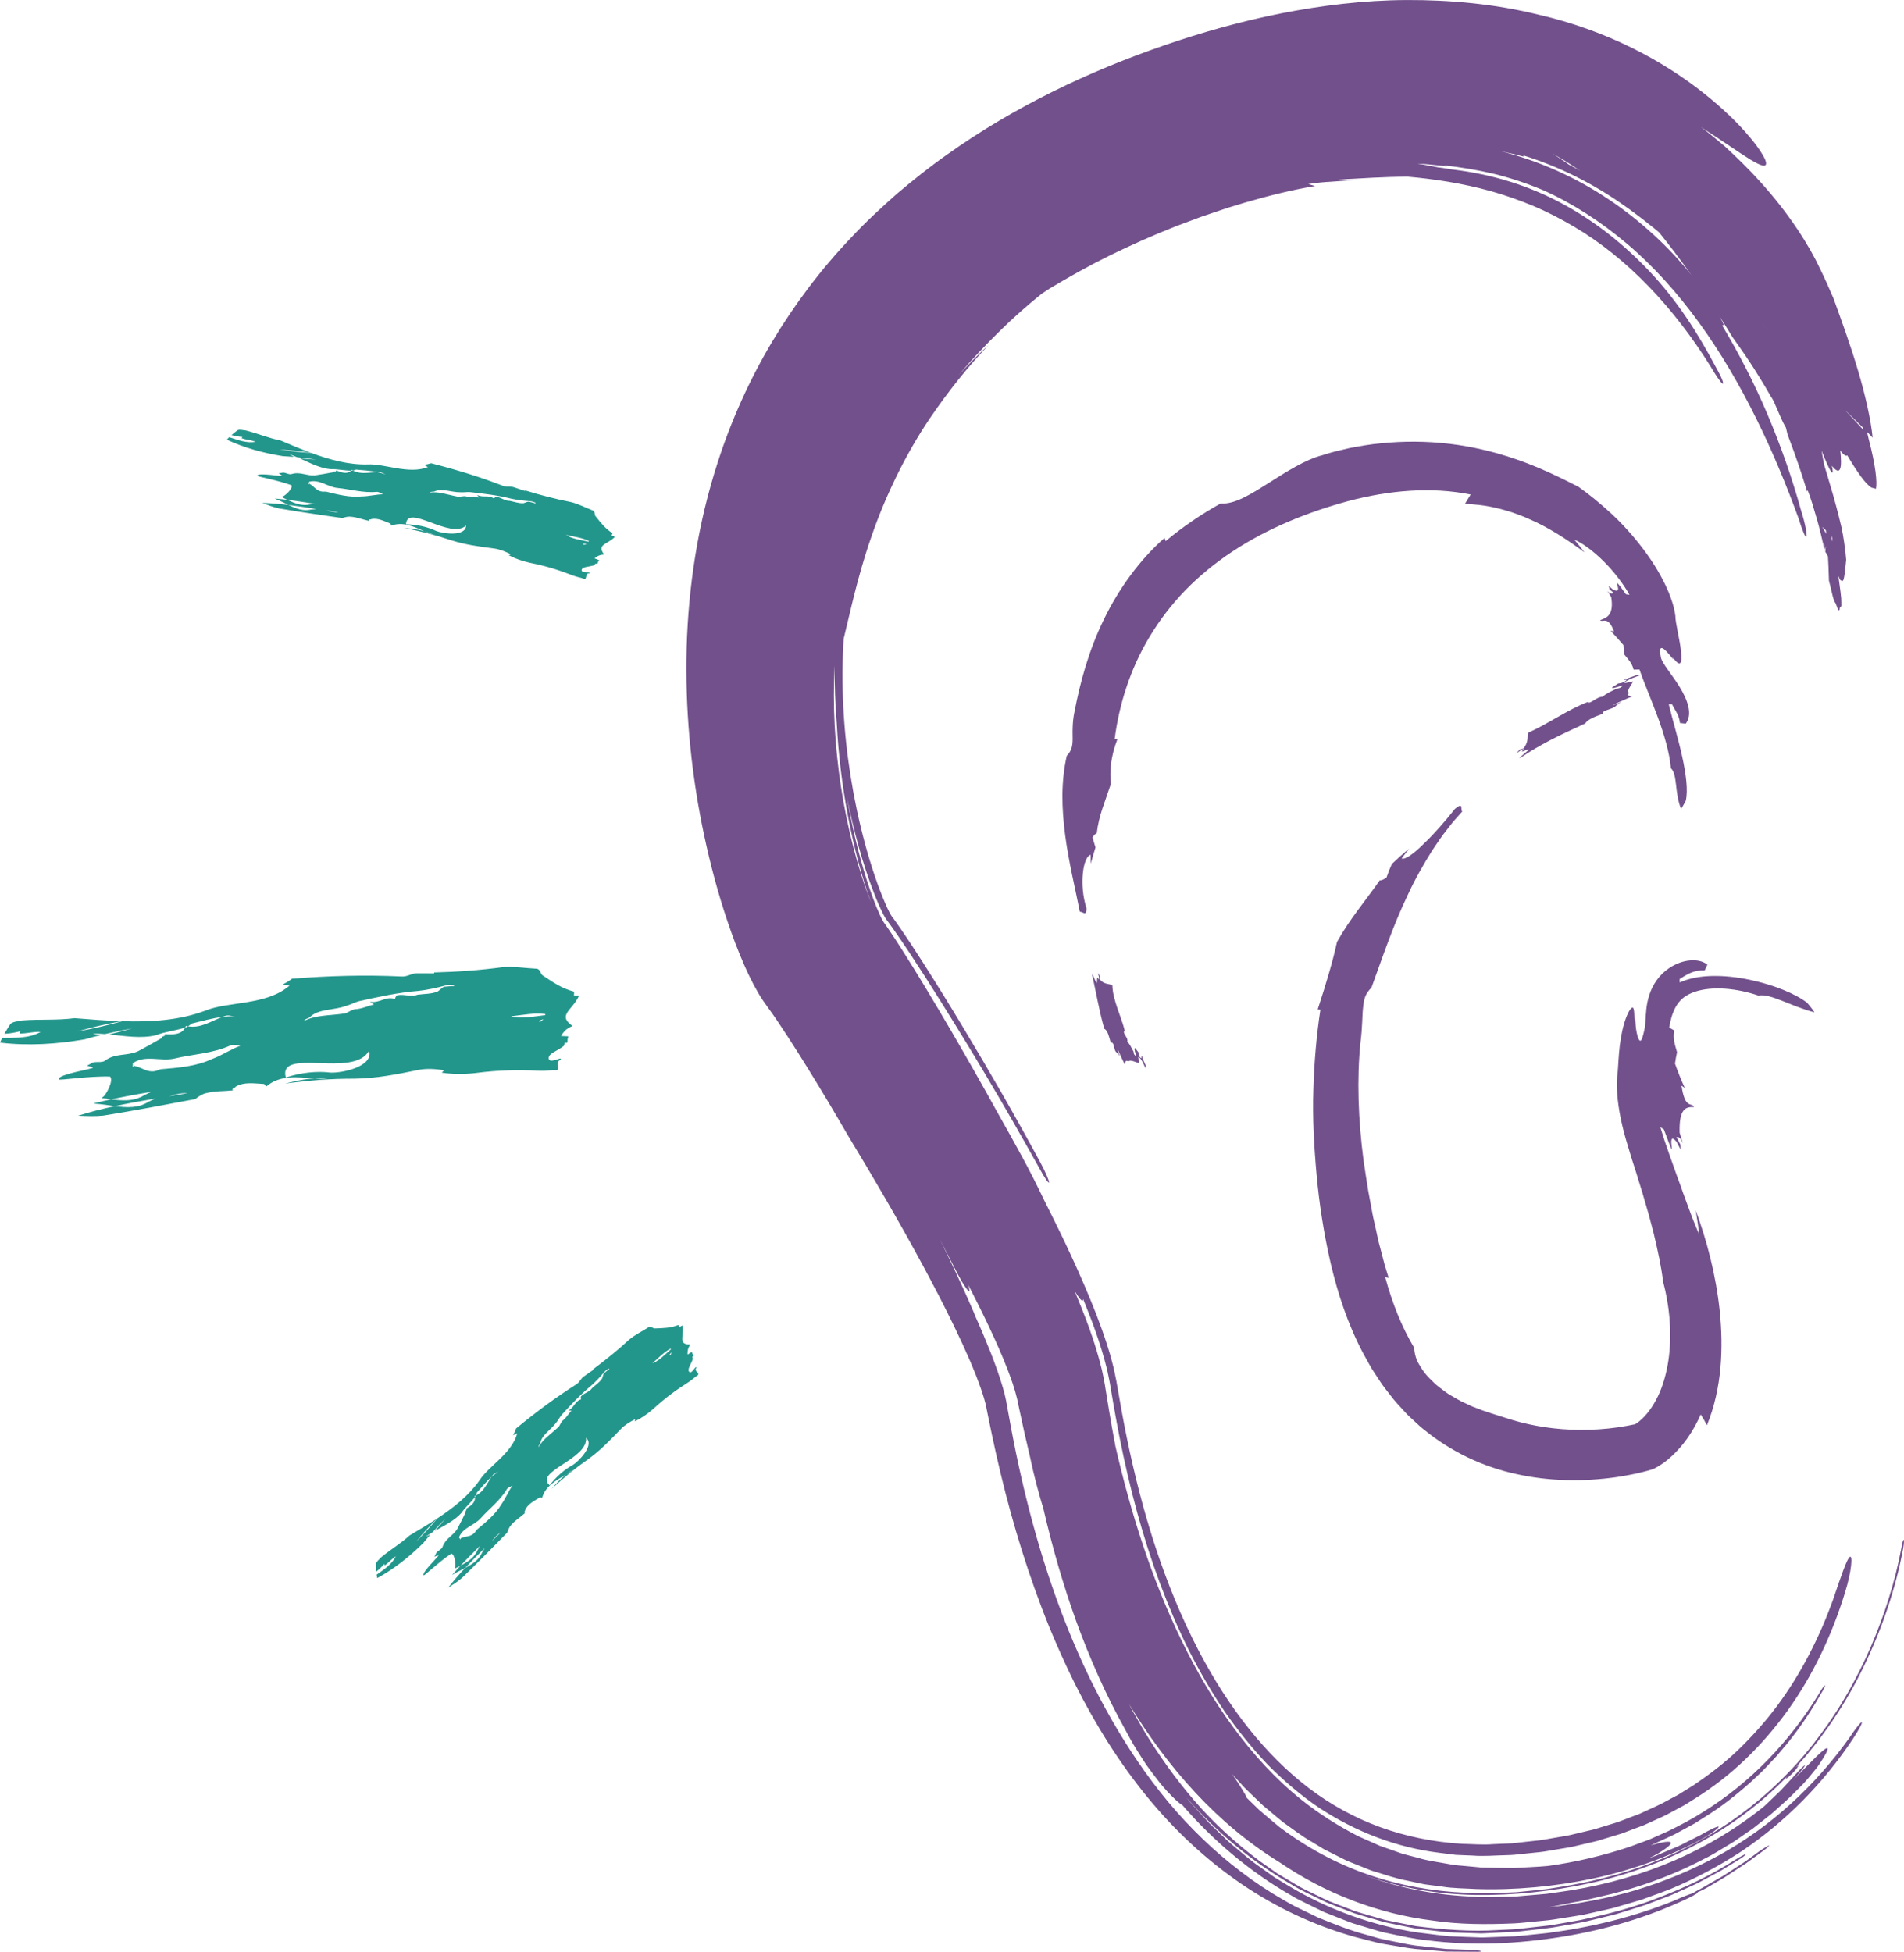
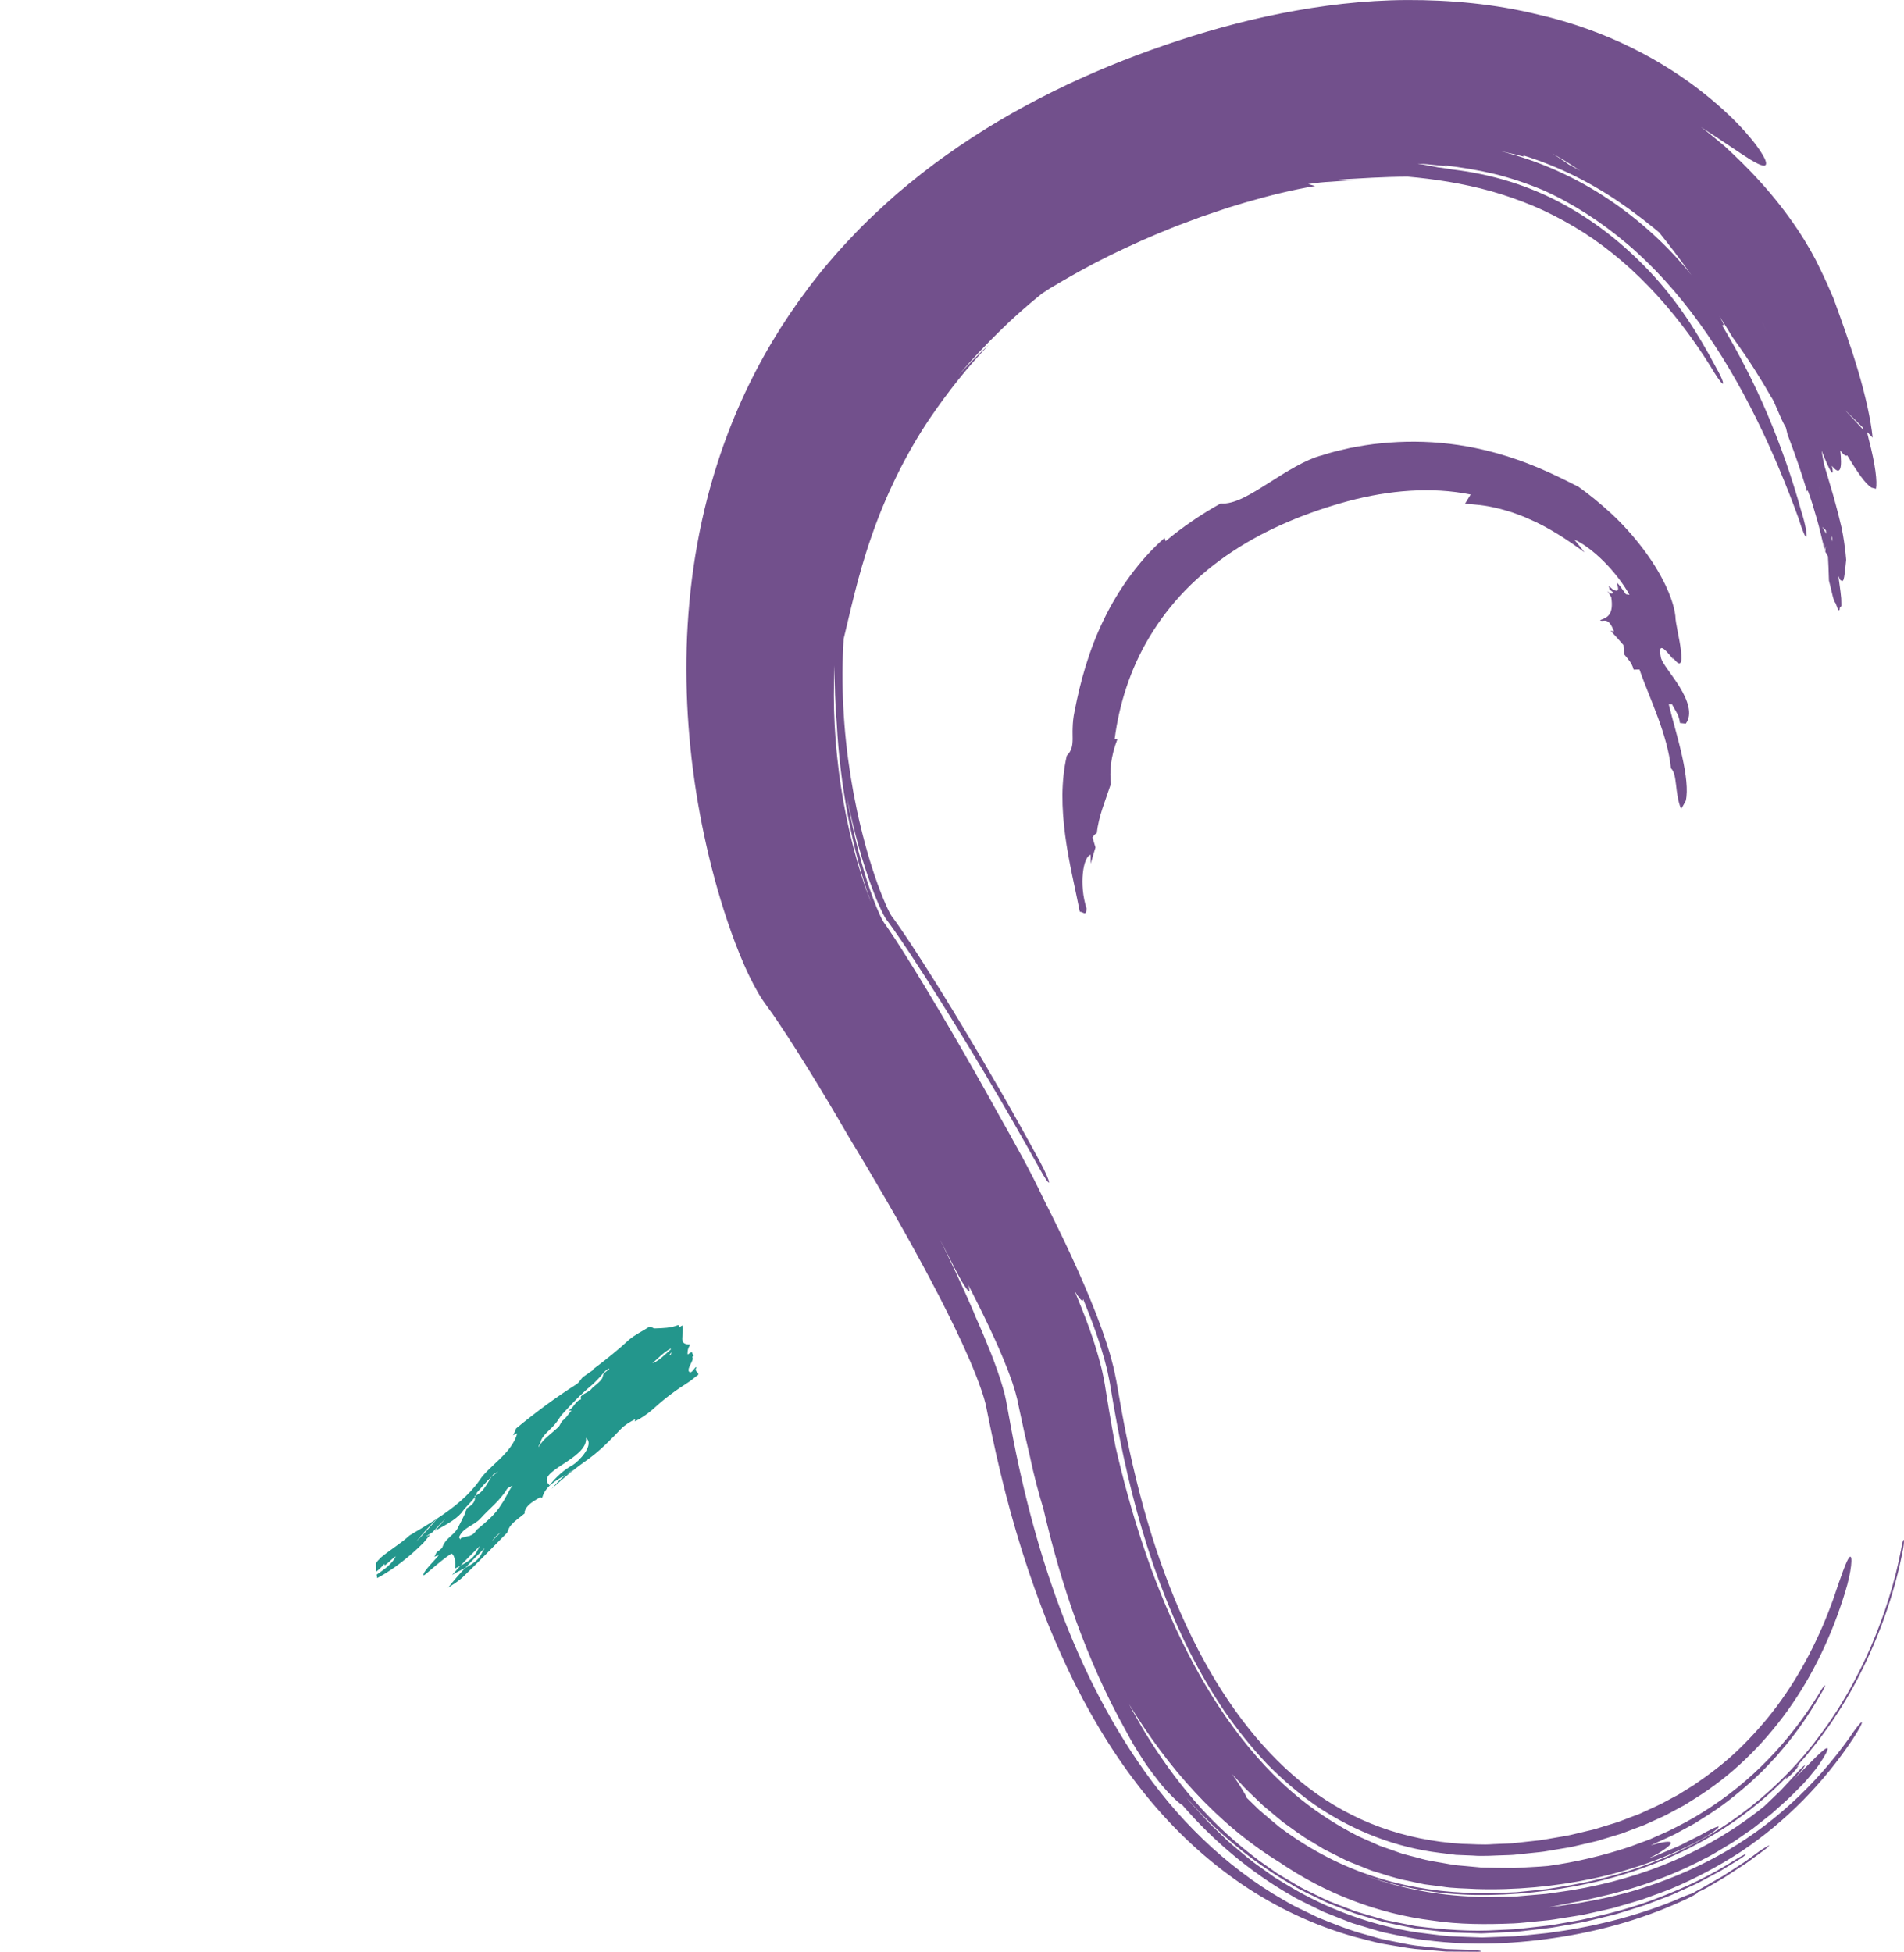
<svg xmlns="http://www.w3.org/2000/svg" height="327" viewBox="0 0 319 327" width="319">
  <g fill="none" fill-rule="evenodd">
    <path d="m69.749 258.256c1.254-1.24 2.431-2.545 3.532-3.871 2.772-1.824 5.286-3.837 7.079-6.403 1.516-2.361 5.404-4.48 6.303-7.845-.262.091-.497.208-.709.341.207-.37.382-.755.516-1.158 3.255-2.674 6.548-5.14 10.148-7.425.534-.34.701-.971 1.236-1.309.528-.364 1.044-.725 1.558-1.089-.015-.028-.04-.052-.071-.071 2.1-1.553 4.109-3.174 6.13-5.033.991-.803 2.137-1.355 3.202-2.032.401-.255.709.247 1.053.203 1.452-.049 2.563-.055 3.917-.565 0 0 .153.25.231.376.158-.161.325-.261.486-.307.291 1.774-.861 3.204 1.285 3.196 0 0 .002.002.003.003-.062.096-.113.186-.161.274-.009.006-.017.011-.026.017.005.003.008.009.011.013-.234.442-.305.825-.271 1.374.234-.148.468-.296.701-.445.065.205.144.398.276.559 0 .047.003.093 0 .14-.104.066-.19.121-.19.121.026.118.06.231.102.338-.28.928-1.071 1.822-.565 2.225.307.178.612-.338 1.02-.821.06.028.122.049.18.06-.59.549.539.88.217 1.259-.533.338-.988.804-1.522 1.142-2.171 1.379-3.925 2.666-5.827 4.397-.084.077-.17.149-.254.223-.938.814-1.898 1.46-2.971 2.005.012-.127.029-.25.051-.371-.864.437-1.697.927-2.395 1.637-1.692 1.774-3.383 3.545-5.439 5.026-2.174 1.52-4.165 3.151-6.176 5.012.756-.869 1.525-1.711 2.423-2.401.437-.258.866-.522 1.262-.81-.452.231-.867.508-1.262.81-1.674.993-3.456 1.915-3.998 3.896-.201-.017-.279-.142-.41-.058-.935.593-1.945 1.061-2.436 2.071.077.126-.324.381-.036.548-.723.633-1.658 1.226-2.304 1.986-.296.301-.492.762-.658 1.276-2.45 2.491-4.862 4.967-7.556 7.563-.692.607-1.575 1.174-2.349 1.667.884-1.144 1.846-2.239 2.849-3.309 1.215-.644 2.324-1.349 2.841-2.575.139-.255.28-.502.429-.741-1.116 1.094-2.217 2.192-3.27 3.316-.717.381-1.471.74-2.162 1.171.009-.017.015-.035.025-.052.44-.505.89-1.002 1.35-1.492 1.081-.573 2.076-1.194 2.648-2.187.07-.123.138-.252.194-.387.138-.255.282-.502.429-.743-.689.675-1.37 1.353-2.039 2.035-.415.423-.827.85-1.231 1.283-.317.167-.643.332-.965.5.012-.052.028-.105.036-.157.192-.296.031-2.246-.601-2.368-2.033 1.334-4.548 3.763-4.625 3.637-.443-.419 2.671-3.313 2.46-3.354-.231.068-.458.146-.68.23.124-.22.243-.442.338-.667.324-.379.934-.593 1.047-1.015.471-1.345 1.692-1.772 2.451-2.951.435-.801.926-1.811 1.417-2.823-.155-.25.324-.379.036-.546.753-.478 1.623-1.031 1.496-1.969.014-.019.028-.036.042-.055.053-.033.104-.123.149-.231 1.332-.667 1.778-1.918 2.615-3.122.351-.313.723-.607 1.132-.867-.268.17-.745.299-.935.593-.067.09-.133.183-.197.274-.91.809-1.668 1.755-2.463 2.639-.033.124-.085.323-.152.483-.074.038-.149.072-.226.105.015.063.026.123.036.181-.7.944-1.661 1.736-2.219 2.603-1.217 1.369-2.923 2.161-4.478 3.047.622-.688 1.223-1.385 1.801-2.088-.779.793-1.505 1.555-2.194 2.318-.132.079-.26.156-.387.238l-.801.508c.283-.102.556-.217.825-.337-.41.461-.808.924-1.191 1.399-2.313 2.285-4.885 4.343-7.711 5.868-.042-.187-.074-.378-.099-.571 1.259-.903 2.563-1.733 3.219-3.08-.754.478-1.14 1.029-1.85 1.517-.043-.074-.115-.173-.082-.258-.378.439-.838.919-1.341 1.294-.031-.433-.039-.875-.048-1.317.113-.422.513-.675.836-1.054 1.598-1.317 3.269-2.29 4.786-3.676 1.548-.916 3.094-1.832 4.568-2.8-1.26 1.292-2.398 2.516-3.441 3.811m42.737-31.705c-.105.14-.209.291-.31.447.04.014.079.03.118.047.13-.082.186-.28.192-.494m-3.196 1.86c1.05-.365 2.078-1.418 3.123-2.354-.014-.038-.031-.074-.048-.102-1.05.505-2.062 1.575-3.075 2.457m-19.053 14.039c.681-1.305 2.016-2.153 3.194-3.251.401-.253.491-1.01 1.025-1.349.591-.549.836-1.054 1.293-1.519l-.556.003c1.011-.469 1.082-1.561 2.169-1.901-.076-.126-.098-.463.036-.548.588-.548 1.411-.721 1.79-1.311.59-.549 1.256-.973 1.635-1.563.135-.085.169-.631.359-.925.294-.258.599-.497.904-.738-.036-.025-.07-.05-.102-.076-.268.164-.53.348-.746.603-.646.76-1.425 1.604-2.148 2.238-1.847 1.522-3.405 3.21-4.963 4.897-.324.379-.57.886-.892 1.265-.892 1.264-2.437 2.071-2.696 3.457-.057.211-.324.379-.303.716m1.858 6.392c1.076-1.427 2.485-2.66 3.877-3.399 1.068-.678 3.671-3.379 2.211-4.546.362 3.575-8.786 5.656-6.088 7.945m-9.708 9.374c.438-.552.869-1.073 1.503-1.478-.499.496-1.0.987-1.503 1.478m2.536-8.724c-1.192 1.98-2.982 3.292-4.407 4.894-1.104 1.224-2.956 1.528-3.615 3.169.077.126.155.25.232.378l.054-.211c.514-.223 1.016-.261 1.473-.406-.015.025-.034.05-.048.076.034-.031.07-.063.105-.094.302-.102.585-.257.838-.554.107-.151.217-.304.328-.453 1.531-1.281 3.132-2.567 4.157-4.317.701-.968 1.115-2.106 1.816-3.075-.265.168-.743.297-.934.593" fill="#23968c" />
-     <path d="m46.896 75.326c1.756.279 3.516.456 5.249.561 3.145 1.161 6.287 2 9.432 1.927 2.813-.175 6.874 1.715 10.117.442-.233-.158-.469-.28-.705-.373.423-.05.837-.139 1.241-.269 4.121 1.048 8.098 2.25 12.116 3.808.596.23 1.205-.009 1.8.222.612.213 1.216.415 1.819.616.014-.031.019-.064.014-.1 2.521.777 5.039 1.441 7.757 1.975 1.246.324 2.385.924 3.575 1.386.447.172.233.722.477.976.922 1.148 1.602 2.044 2.834 2.837 0 0-.107.276-.162.414.225.031.407.108.541.211-1.243 1.292-3.09 1.208-1.779 2.944 0 .002 0 .003-.002.005-.113.008-.217.019-.316.033-.011-.005-.02-.008-.03-.011 0 .005-.003.011-.003.016-.497.074-.846.244-1.267.598.261.102.522.202.784.304-.124.174-.231.354-.28.556-.038.028-.072.058-.112.083-.116-.044-.214-.083-.214-.083-.079.092-.148.186-.209.285-.914.326-2.11.216-2.127.866.046.354.644.295 1.279.338.014.066.035.128.061.182-.799-.152-.376.96-.876.924-.596-.23-1.245-.323-1.841-.553-2.425-.94-4.522-1.596-7.064-2.109-.112-.022-.222-.047-.332-.072-1.222-.277-2.324-.67-3.413-1.216.109-.066.219-.125.329-.18-.875-.44-1.775-.824-2.768-.968-2.448-.316-4.896-.633-7.333-1.419-2.539-.857-5.055-1.502-7.769-2.024 1.155.096 2.299.218 3.397.536.472.199.944.39 1.416.54-.461-.229-.933-.401-1.416-.54-1.813-.766-3.634-1.662-5.552-.921-.109-.174-.055-.312-.203-.37-1.043-.404-2.031-.945-3.139-.741-.053.136-.502-.036-.459.296-.947-.21-1.99-.614-2.991-.686-.422-.06-.911.055-1.424.227-3.483-.503-6.934-.987-10.652-1.626-.908-.199-1.896-.576-2.763-.912 1.454.034 2.915.164 4.383.34 1.254.602 2.492 1.081 3.789.772.289-.039.573-.072.856-.094-1.556-.254-3.104-.493-4.645-.678-.741-.356-1.487-.754-2.251-1.056.019-.003.038-.008.057-.011.672.056 1.344.125 2.015.207 1.116.536 2.218.973 3.361.844.143-.016.286-.038.43-.074.288-.039.573-.069.854-.092-.958-.157-1.916-.307-2.868-.443-.592-.083-1.185-.164-1.776-.235-.327-.158-.658-.323-.986-.484.049-.02.101-.039.148-.064.352-.02 1.817-1.311 1.532-1.897-2.307-.855-5.779-1.449-5.725-1.587.068-.606 4.278.196 4.184 0-.195-.147-.396-.285-.598-.415.252-.03.502-.066.741-.122.499.034 1.042.404 1.447.244 1.364-.42 2.448.316 3.855.23.906-.124 2.014-.327 3.122-.531.109-.274.502.036.461-.298.84.326 1.813.703 2.486.041.024 0 .047.002.069.002.06.023.162.011.275-.017 1.344.683 2.618.299 4.092.263.464.099.925.224 1.381.401-.297-.116-.691-.426-1.043-.404-.113-.002-.227 0-.338.003-1.202-.257-2.42-.309-3.612-.428-.118.049-.312.124-.48.164-.074-.038-.148-.075-.222-.119-.039.049-.082.094-.123.135-1.182-.005-2.399-.313-3.435-.249-1.836-.171-3.507-1.084-5.162-1.817.928.096 1.853.168 2.769.216-1.109-.158-2.16-.293-3.192-.398-.142-.06-.283-.117-.425-.172l-.895-.348c.255.169.513.323.773.468-.618-.056-1.232-.103-1.844-.132-3.238-.515-6.449-1.375-9.39-2.76.126-.144.258-.284.398-.42 1.49.483 2.945 1.046 4.424.777-.84-.327-1.517-.312-2.34-.598.031-.078.069-.194.156-.218-.579-.045-1.243-.133-1.85-.318.329-.284.677-.553 1.026-.824.406-.158.853.014 1.353.05 2.026.512 3.82 1.288 5.854 1.693 1.674.71 3.348 1.418 5.019 2.038-1.801-.254-3.474-.446-5.145-.522m51.375 15.782c-.175-.002-.36.003-.546.016.013.039.024.08.033.124.145.055.338-.017.513-.139m-3.431-1.484c.93.633 2.399.84 3.784 1.131.022-.036.041-.07.052-.102-1.042-.55-2.514-.733-3.836-1.029m-22.828-7.093c1.46-.224 2.95.354 4.547.655.447.174 1.108-.202 1.702.028.799.152 1.353.05 2.003.144l-.34-.448c.99.54 1.907-.052 2.841.627.053-.136.31-.354.459-.296.798.15 1.436.714 2.138.67.799.152 1.543.44 2.247.396.149.058.607-.24.96-.262.385.086.763.191 1.141.295-.002-.044-.003-.086-.002-.127-.294-.121-.599-.222-.936-.246-1.002-.072-2.151-.201-3.098-.41-2.343-.592-4.641-.851-6.942-1.109-.499-.036-1.054.066-1.554.03-1.556.03-3.14-.743-4.409-.127-.203.08-.502-.036-.758.18m-3.993 5.311c1.798.025 3.642.434 5.08 1.123 1.191.462 4.937.965 4.986-.915-2.645 2.422-9.871-3.758-10.066-.208m-13.411-2.29c.708.025 1.388.064 2.097.34-.7-.11-1.399-.226-2.097-.34m8.532-3.138c-2.311.211-4.449-.457-6.6-.66-1.65-.166-3.019-1.488-4.736-1.045-.053.136-.107.274-.162.412l.203-.08c.491.284.826.667 1.219.951-.03.003-.061.003-.091.006.047.009.094.02.142.03.264.185.56.321.952.349.187-.005.374-.005.563-.003 1.956.479 3.96 1.01 5.985.801 1.202-.006 2.365-.348 3.568-.357-.297-.114-.691-.425-1.043-.404" fill="#23968c" />
-     <path d="m13.009 172.801c2.546-.441 5.051-1.03 7.482-1.707 4.866.152 9.58-.152 13.875-1.758 3.789-1.593 10.255-.839 14.126-4.197-.393-.115-.774-.175-1.143-.194.557-.275 1.087-.599 1.582-.978 6.158-.475 12.187-.662 18.439-.362.927.044 1.654-.587 2.581-.543.94.011 1.866.011 2.787.009.006-.051-.003-.099-.026-.148 3.829-.098 7.606-.354 11.591-.891 1.864-.133 3.71.177 5.562.265.695.035.655.919 1.109 1.162 1.802 1.194 3.152 2.145 5.216 2.686 0 0-.022.444-.031.663.324-.06.61-.039.841.044-1.11 2.432-3.69 3.193-1.081 5.038v.008c-.153.065-.29.129-.421.197-.017 0-.029-.002-.045-.002.002.008 0 .017.002.024-.649.343-1.051.752-1.463 1.456.406.021.811.039 1.219.058-.091.306-.155.614-.129.927-.037.055-.073.115-.115.171-.181-.009-.331-.016-.331-.016-.068.167-.119.336-.156.504-1.107.9-2.804 1.315-2.525 2.249.226.482 1.022.112 1.917-.129.05.087.108.166.167.229-1.169.164-.071 1.548-.776 1.734-.926-.044-1.863.134-2.789.09-3.773-.18-6.963-.112-10.701.373-.164.021-.327.036-.491.054-1.81.191-3.509.156-5.26-.101.119-.147.243-.283.37-.412-1.409-.208-2.826-.327-4.258-.057-3.516.719-7.031 1.435-10.749 1.478-3.893-.008-7.654.276-11.631.827 1.634-.415 3.264-.786 4.924-.859.742.058 1.48.106 2.2.095-.742-.107-1.472-.126-2.2-.095-2.851-.226-5.772-.632-8.068 1.338-.229-.196-.22-.415-.451-.426-1.623-.079-3.233-.377-4.664.442-.011.22-.706.186-.495.64-1.4.155-3.022.077-4.433.453-.609.114-1.228.51-1.853 1.001-5.028.946-10.001 1.904-15.412 2.77-1.341.147-2.878.082-4.225.019 2.018-.644 4.089-1.158 6.189-1.608 2.005.259 3.933.349 5.573-.711.379-.193.756-.374 1.133-.542-2.258.382-4.5.78-6.706 1.252-1.183-.152-2.394-.362-3.588-.428.025-.014.048-.03.074-.043.949-.24 1.906-.463 2.869-.668 1.784.229 3.504.325 5.017-.401.189-.09.376-.191.556-.31.378-.193.757-.373 1.133-.54-1.392.234-2.779.478-4.154.739-.853.163-1.705.33-2.552.512-.523-.068-1.054-.147-1.584-.218.059-.052.121-.104.175-.163.475-.197 1.892-2.734 1.228-3.43-3.569-.115-8.624.695-8.614.474-.189-.895 5.977-1.762 5.757-1.996-.339-.115-.678-.216-1.016-.305.333-.164.66-.333.962-.529.705-.186 1.623.077 2.107-.341 1.682-1.249 3.516-.719 5.41-1.513 1.191-.61 2.62-1.426 4.051-2.246.02-.441.706-.186.494-.641 1.308.063 2.821.136 3.442-1.129.033-.011.063-.019.096-.03.091.005.226-.063.372-.158 2.165.332 3.739-.823 5.751-1.578.684-.081 1.378-.122 2.089-.088-.465-.022-1.149-.276-1.624-.077-.156.052-.311.109-.465.166-1.771.208-3.473.717-5.167 1.116-.142.125-.372.324-.584.461-.121-.016-.242-.036-.362-.063-.033.09-.068.172-.105.251-1.629.557-3.45.7-4.843 1.285-2.604.63-5.329.128-7.946-.123 1.322-.308 2.628-.647 3.911-1.014-1.601.303-3.111.613-4.577.957-.225-.017-.444-.033-.666-.044l-1.392-.066c.429.118.855.213 1.279.298-.876.215-1.743.439-2.598.692-4.693.812-9.513 1.12-14.2.553.104-.265.221-.527.351-.788 2.273-.024 4.54.085 6.449-1.006-1.308-.063-2.231.283-3.496.267.006-.126.003-.31.113-.387-.819.213-1.774.406-2.694.431.319-.557.675-1.109 1.03-1.661.485-.42 1.18-.387 1.886-.573 3.024-.238 5.853.009 8.84-.384 2.634.21 5.264.42 7.853.504-2.597.501-4.989 1.023-7.322 1.713m78.016-2.056c-.242.081-.492.177-.743.283.037.051.071.103.104.159.225.011.455-.186.639-.442m-5.41-.474c1.573.458 3.691.051 5.732-.197.014-.06.023-.118.026-.169-1.689-.284-3.803.156-5.758.366m-34.702.799c1.904-1.017 4.222-.905 6.56-1.238.695.033 1.429-.818 2.357-.772 1.169-.164 1.884-.575 2.821-.752l-.675-.475c1.613.298 2.601-.984 4.202-.463.009-.221.262-.654.492-.643 1.169-.164 2.309.333 3.256-.065 1.167-.166 2.326-.111 3.273-.507.232.011.725-.632 1.2-.831.568-.062 1.138-.092 1.706-.125-.023-.062-.043-.122-.062-.18-.46-.032-.929-.032-1.401.095-1.412.376-3.053.742-4.455.895-3.496.275-6.782 1.006-10.066 1.734-.705.186-1.421.597-2.124.783-2.127.785-4.667.442-6.127 1.922-.243.212-.706.19-.958.621m-3.032 9.462c2.487-.824 5.213-1.123 7.511-.827 1.855.088 7.243-.982 6.438-3.681-2.516 4.709-15.326-.636-13.949 4.509m-19.517 3.138c.988-.302 1.94-.57 3.044-.516-1.016.177-2.028.347-3.044.516m10.286-8.534c-3.083 1.402-6.336 1.47-9.389 2.209-2.349.551-4.845-.676-7.002.772-.011.221-.02.442-.031.665l.242-.212c.808.169 1.446.554 2.12.772-.04.019-.082.033-.122.052.07-.009.138-.017.207-.025.451.136.921.19 1.474.043.254-.095.513-.186.771-.272 2.916-.253 5.919-.452 8.607-1.717 1.652-.584 3.094-1.625 4.746-2.211-.461-.022-1.149-.276-1.623-.077" fill="#23968c" />
    <g fill="#72508c">
      <path d="m295.594 309.954c-.818.599-1.624 1.19-2.419 1.773-.391.301-.796.572-1.208.83-.405.264-.807.526-1.206.784-.803.505-1.562 1.06-2.353 1.505-.785.462-1.551.909-2.294 1.346-.563.313-1.198.66-1.719.827.276.031-.385.452-1.714 1.084-6.552 3.11-13.7 5.224-21.023 6.399-7.257 1.159-14.975 1.578-22.754.549-1.951-.175-3.877-.632-5.814-1.032l-1.454-.307c-.48-.123-.954-.276-1.431-.413l-2.864-.859c-.966-.256-1.878-.672-2.814-1.025l-2.794-1.109-2.702-1.324c-.891-.458-1.82-.859-2.663-1.4-6.977-3.981-13.164-9.245-18.289-15.177-.215-.09-.559-.346-1.075-.831-.799-.749-1.978-1.923-3.126-3.462-.588-.761-1.217-1.588-1.842-2.464-.589-.894-1.189-1.832-1.778-2.787-.602-.961-1.124-1.952-1.66-2.938-3.313-5.931-6.019-12.07-8.281-18.288-2.243-6.224-4.033-12.534-5.504-18.864-.776-2.544-1.586-5.527-2.266-8.796-.655-2.715-1.262-5.455-1.825-8.139l-.21-.997-.104-.493-.095-.351-.182-.699c-.055-.231-.159-.51-.234-.763l-.243-.778-.29-.819c-.193-.544-.386-1.093-.622-1.666-.876-2.255-1.906-4.593-3.02-6.943-1.108-2.35-2.285-4.721-3.516-7.1.206.649.279 1.065.164 1.112-.36-.061-1.615-2.194-2.899-4.799-.672-1.308-1.342-2.612-2.012-3.917 1.87 3.786 3.67 7.595 5.316 11.377.251.544.452 1.051.631 1.516.932 2.062 1.781 4.116 2.603 6.16.789 2.027 1.515 4.058 2.038 5.889.122.471.296 1.007.36 1.394l.14.625c.022.076.055.289.084.438l.087.491c.245 1.333.488 2.665.732 3.994.505 2.689 1.066 5.39 1.678 8.072 1.226 5.368 2.666 10.683 4.376 15.91 3.422 10.444 7.904 20.599 13.999 29.949 3.048 4.663 6.499 9.128 10.486 13.161 3.968 4.039 8.425 7.67 13.292 10.673 1.242.716 2.445 1.485 3.718 2.135l3.859 1.868c2.645 1.073 5.288 2.151 8.032 2.863l2.04.586c.681.186 1.378.296 2.065.444 1.381.262 2.754.589 4.136.781l4.15.476 1.036.111 1.033.036 2.066.069c.725-.003 1.848.07 2.489.178.427.095.349.189-.46.181-1.747-.011-3.48-.022-5.2-.035-1.734-.148-3.457-.295-5.171-.441-1.714-.198-3.414-.544-5.121-.819-.857-.122-1.692-.354-2.531-.566-.84-.217-1.68-.434-2.518-.649-6.675-1.882-13.077-4.878-18.905-8.853-5.832-3.975-11.116-8.88-15.737-14.52-4.622-5.645-8.643-11.993-12.143-18.971-2.054-4.161-3.915-8.379-5.537-12.643-1.619-4.262-3.058-8.562-4.331-12.885-1.275-4.321-2.383-8.672-3.357-13.014-.489-2.169-.941-4.337-1.371-6.459l-.313-1.553c-.025-.117-.055-.289-.075-.359l-.058-.196-.106-.395c-.045-.229-.185-.618-.282-.94l-.153-.504-.199-.563c-1.044-3.024-2.626-6.587-4.315-10.095-1.7-3.532-3.561-7.118-5.5-10.707-3.888-7.185-8.088-14.407-12.456-21.601-2.199-3.81-4.435-7.559-6.698-11.21-1.128-1.828-2.267-3.624-3.402-5.372l-1.686-2.551c-.539-.791-1.12-1.637-1.527-2.175-.597-.817-1.197-1.676-1.714-2.565-.516-.876-1.035-1.878-1.36-2.545-.692-1.422-1.251-2.712-1.766-3.97-1.022-2.512-1.856-4.906-2.626-7.311-1.529-4.791-2.713-9.553-3.681-14.38-1.906-9.641-2.828-19.526-2.559-29.701.302-10.162 1.844-20.64 5.216-31.035 2.257-7.016 5.32-13.797 9.082-20.127 3.776-6.316 8.222-12.201 13.207-17.43 2.462-2.654 5.105-5.079 7.778-7.445 2.718-2.294 5.484-4.513 8.353-6.523 5.716-4.066 11.688-7.564 17.781-10.58 6.095-3.015 12.31-5.55 18.573-7.71 6.294-2.171 12.818-4.019 19.597-5.36 6.777-1.329 13.807-2.202 21.07-2.239 7.25-.024 14.713.64 22.104 2.46 5.549 1.274 10.882 3.214 15.589 5.542 4.714 2.322 8.792 5.014 12.073 7.621 3.279 2.614 5.811 5.103 7.519 7.146.877 1.004 1.537 1.909 2.015 2.651.477.742.782 1.316.866 1.723.185.959-.731.716-2.576-.393-1.826-1.121-4.611-3.094-8.3-5.461 1.401 1.039 2.702 2.146 4.022 3.253 1.993 1.848 3.943 3.733 5.738 5.73 5.155 5.641 8.496 11.124 10.178 14.739.804 1.645 1.546 3.306 2.255 4.969 1.237 3.425 2.844 7.801 4.102 12.064 1.27 4.259 2.183 8.406 2.459 11.275l-.948-.979.305 1.288c1.113 4.211 1.438 7.147 1.197 8.258l-.754-.198c-1.002-.628-2.289-2.45-4.057-5.404-.226.206-.625-.083-1.169-.814.335 2.93.064 4.415-1.404 2.562.371 1.667.002 1.489-.815-.354-.288-.633-.606-1.405-.912-2.2.003.014.005.02.005.02.154.929.204 1.205.444 2.441.499 1.597.759 2.529.759 2.529.645 2.127.932 3.202 1.203 4.203.27 1.0.516 1.931.962 3.802.319 1.628.5 2.96.609 3.882.101.922.139 1.435.139 1.435-.379 3.805-.425 3.776-1.024 3.342-.086-.198-.181-.418-.282-.65.402 2.834.397 3.022.478 3.777.044.794.014 1.319.014 1.319-.256.15-.252.172-.293.588-.094.104-.199.083-.198.087-.048-.076-.109-.267-.157-.387-.051-.134-.095-.248-.131-.348-.081-.201-.134-.337-.171-.429-.079-.184-.103-.19-.15-.204-.139-.342-.293-.825-.293-.825-.41-1.772-.606-2.491-.679-2.788-.051-2.009-.114-3.03-.139-3.54-.026-.51-.026-.513-.026-.513l-.446-.789.095-.986-.165.586-.323-2.01.313 2.308c-1.071-4.668-1.127-4.66-1.666-6.502-.531-1.924-1.138-3.523-1.208-3.712-.037.187-.098.217-.098.217-.742-2.448-1.164-3.655-1.566-4.85-.413-1.191-.821-2.369-1.706-4.691-.118-.449-.199-.809-.273-1.149-.256-.412-.683-1.26-1.064-2.161-.333-.806-.697-1.589-1.046-2.38-.097-.17-.189-.332-.276-.485-.012.006-.017.016-.017.016-.443-.763-.75-1.291-1.099-1.895-.231-.373-.237-.384-.237-.384-.002-.005-.006-.019-.009-.025-.796-1.268-1.859-3.202-5.175-7.808-.394-.638-.773-1.254-1.141-1.851-.376-.589-.74-1.16-1.094-1.714.204.374.401.733.589 1.081.369.697-.257.259-.034.622 2.702 4.515 5.253 9.44 7.477 14.672 2.225 5.227 4.158 10.736 5.701 16.319.641 1.979.996 3.903.868 4.253-.143.317-.706-1.06-1.334-3.08-3.988-10.976-9.399-22.762-16.644-32.742-3.611-4.987-7.666-9.504-12.09-13.248-4.423-3.74-9.165-6.793-14.083-8.992-2.615-1.09-5.323-2.01-8.129-2.699-2.81-.671-5.696-1.16-8.64-1.464.279.075.555.147.828.22-.753-.128-1.518-.201-2.285-.268-.768-.062-1.527-.178-2.303-.201-.17-.005-.338-.008-.503-.012 1.181.14 2.325.415 3.469.621.798.069 1.572.239 2.37.348 6.737.802 12.824 2.724 18.264 5.638 5.451 2.902 10.301 6.721 14.736 11.383 4.753 5.042 8.054 10.252 11.255 16.266.877 1.524 1.307 2.685 1.035 2.598-.259-.095-1.178-1.449-2.035-2.916-2.986-4.78-6.447-9.329-10.293-13.318-3.848-3.992-8.072-7.422-12.562-10.067-2.243-1.329-4.532-2.506-6.866-3.489-2.341-.964-4.7-1.797-7.069-2.464-4.742-1.313-9.488-2.034-13.926-2.422-4.05.014-8.029.292-11.395.477-.061.008-.128.017-.187.025.896-.027 1.722.031 2.606.056-1.562.117-2.761.204-3.929.292-1.175.053-2.325.172-3.765.393.363.114.798.212 1.158.327-3.851.627-7.789 1.623-11.736 2.767l-2.961.898-2.961 1-1.48.502-1.454.544c-.966.366-1.946.71-2.899 1.09-3.826 1.506-7.51 3.166-11.032 4.887-3.513 1.739-6.813 3.599-9.922 5.461-.488.318-.941.616-1.395.914-2.417 1.962-4.755 4.005-7.03 6.263-2.289 2.244-4.577 4.647-6.877 7.356 1.644-1.759 3.268-3.461 5.079-5.076-3.598 3.751-6.751 7.734-9.824 12.225-4.139 6.099-7.549 13.189-9.858 19.923-2.35 6.717-3.628 13.014-4.646 17.106-.472 7.606-.055 15.358 1.161 23.001.608 3.819 1.41 7.613 2.414 11.311.499 1.848 1.049 3.673 1.649 5.44.597 1.758 1.258 3.482 1.922 4.973.084.192.165.349.245.526.083.182.161.34.234.479.078.153.122.243.168.318.047.081.089.165.142.243.047.081.101.158.156.234l.262.352.298.409.262.373.522.747c1.34 1.938 2.531 3.774 3.725 5.63 2.369 3.696 4.635 7.376 6.866 11.083 4.455 7.409 8.752 14.882 12.885 22.524.862 1.574 1.496 3.066 1.499 3.425-.061.24-.737-.75-1.594-2.325-6.053-10.892-12.383-21.512-19.159-32.113l-2.599-3.989c-.887-1.338-1.781-2.67-2.785-4.083-.252-.356-.492-.699-.792-1.099l-.358-.476c-.086-.134-.175-.268-.251-.409-.076-.115-.171-.317-.298-.554-.488-.973-1.011-2.186-1.49-3.422-.968-2.491-1.836-5.157-2.587-7.866-.757-2.71-1.412-5.475-1.954-8.265.793 4.678 1.875 9.341 3.273 13.773.695 2.18 1.505 4.406 2.299 6.115.103.214.168.368.235.49.062.133.132.26.207.387.073.128.154.25.237.371l.567.806c.837 1.221 1.588 2.374 2.322 3.523 2.914 4.583 5.62 9.12 8.314 13.725 2.68 4.601 5.32 9.238 7.912 13.945 1.351 2.381 2.69 4.792 4.014 7.225 1.311 2.405 2.531 4.836 3.703 7.294 3.126 6.188 6.087 12.373 8.696 19.041.645 1.683 1.27 3.39 1.844 5.212l.424 1.372c.14.463.265.97.394 1.452.27.937.486 2.049.701 3.116l.854 4.841c.284 1.577.584 3.133.902 4.686 2.542 12.381 6.234 24.55 12.067 35.75 4.999 9.511 11.094 17.352 18.422 22.954 7.343 5.574 15.917 8.738 25.703 9.346 1.736.025 3.428.204 5.18.051.868-.036 1.733-.073 2.596-.109.425-.003.87-.051 1.315-.106l1.332-.15c.887-.097 1.77-.192 2.652-.289.871-.128 1.73-.296 2.59-.438.857-.161 1.728-.265 2.565-.463.837-.2 1.671-.399 2.503-.599l1.248-.292c.41-.109.807-.246 1.212-.366l2.414-.738c.806-.235 1.56-.58 2.342-.859l1.163-.438.581-.217.559-.256c1.487-.692 3-1.321 4.401-2.135l1.072-.572.536-.285.511-.323 2.051-1.276c2.654-1.807 5.21-3.743 7.521-5.981 2.313-2.233 4.463-4.658 6.428-7.283 3.905-5.268 7.058-11.342 9.402-17.901 1.191-3.51 2.267-6.732 2.768-7.054.497-.351.33 2.369-.812 5.999-2.172 7.091-5.378 13.865-9.608 19.749-4.233 5.881-9.428 10.96-15.548 14.761l-1.144.716-.573.362-.597.32-2.392 1.283c-.804.418-1.652.758-2.475 1.146l-1.244.569c-.424.175-.859.323-1.287.488l-2.579.973-2.662.803-1.331.407c-.45.12-.91.214-1.365.323l-2.74.639c-.915.206-1.862.321-2.793.49-.938.14-1.862.348-2.814.44l-2.86.296-1.431.151c-.477.053-.933.041-1.401.065-1.858.042-3.74.215-5.568.061l-2.766-.111-2.718-.342c-7.267-.878-14.088-3.537-20.214-7.554-3.044-2.051-5.874-4.493-8.548-7.164-2.624-2.74-5.04-5.759-7.279-8.97-2.194-3.253-4.187-6.707-6.011-10.3-1.8-3.61-3.394-7.378-4.843-11.236-2.885-7.73-5.046-15.88-6.715-24.249-.362-1.807-.692-3.621-1.013-5.44-.157-.922-.313-1.84-.471-2.759l-.117-.699-.058-.349-.087-.441-.365-1.778c-1.1-4.429-2.528-8.162-4.021-11.841-.014.117-.028.228-.081.25-.207.083-.692-.527-1.346-1.605 1.714 4.117 3.36 8.259 4.561 13.175.15.618.271 1.302.401 1.951l.09.479.062.396.128.792.508 3.122c.343 2.065.708 4.112 1.1 6.155 2.592 11.25 6.081 22.232 11.055 32.466 2.484 5.109 5.339 10.018 8.66 14.55 3.327 4.521 7.1 8.699 11.453 12.169 2.989 2.384 6.132 4.348 9.363 6.026.821.388 1.658.735 2.479 1.107l1.236.555c.421.161.851.296 1.273.446.851.299 1.697.597 2.542.894.863.248 1.739.451 2.604.683 1.716.526 3.516.73 5.281 1.065.879.193 1.791.223 2.691.315l2.707.253c1.823.048 3.651.064 5.493.076 1.865-.123 3.753-.167 5.62-.345 4.713-.644 9.294-1.744 13.708-3.216l3.265-1.204 3.164-1.411c2.066-1.015 4.108-2.077 6.034-3.322 7.78-4.859 14.259-11.621 19.157-19.579.362-.652.793-1.299 1.002-1.488.209-.19.07.198-.295.864-1.59 2.81-3.351 5.549-5.366 8.105-.486.655-1.038 1.251-1.555 1.882l-.787.939-.837.89c-.566.588-1.111 1.201-1.694 1.775l-1.791 1.683c-2.447 2.182-5.04 4.243-7.878 5.976l-1.053.667-.528.335-.55.298-2.204 1.196c-.722.424-1.504.739-2.264 1.098-.767.346-1.526.713-2.3 1.048 2.054-.58 3.365-.786 3.36-.377 0 .209-.352.555-.993 1.007-.642.446-1.557 1.04-2.757 1.555l1.119-.388c.369-.14.728-.306 1.091-.457l2.177-.925c.737-.285 1.426-.666 2.13-1.017l2.109-1.06c1.685-.965 3.073-1.631 3.129-1.439.072.193-1.189 1.129-2.811 2.063-5.718 3.08-11.908 5.268-18.297 6.62-6.38 1.333-13.025 1.957-19.483 1.748-1.937-.123-3.896-.095-5.807-.421l-2.883-.373c-.949-.181-1.889-.404-2.835-.604-1.912-.334-3.726-1.003-5.581-1.545-.468-.125-.913-.313-1.36-.496l-1.342-.541c-.888-.377-1.814-.675-2.66-1.146l-2.592-1.304c-.441-.201-.848-.466-1.261-.717l-1.242-.756c-1.696-.947-3.217-2.171-4.811-3.284-.765-.602-1.499-1.248-2.253-1.868l-1.124-.94-1.058-1.018c-.7-.685-1.426-1.346-2.11-2.049l-1.993-2.179c.636.895 1.166 1.698 1.572 2.38.404.685.742 1.191.885 1.595.002.003-.002.006-.002.006l1.325 1.291.662.646c.224.207.466.399.698.6.941.786 1.859 1.6 2.814 2.363 4.488 3.367 9.452 6.085 14.741 7.911 5.281 1.842 10.848 2.818 16.461 3.072 2.804.214 5.63.008 8.451-.095l4.247-.43c.711-.053 1.412-.168 2.112-.289l2.102-.34c5.592-.967 11.077-2.483 16.271-4.678 10.402-4.357 19.514-11.548 26.228-20.679l1.247-1.72c.41-.579.784-1.182 1.178-1.772.804-1.17 1.493-2.417 2.23-3.632 1.385-2.486 2.685-5.026 3.813-7.652 2.243-5.241 4.014-10.773 5.057-16.325.153-.862.316-1.552.397-1.503.098-.044.083.61-.059 1.394-1.256 6.745-3.538 13.426-6.53 19.643-1.504 3.114-3.199 6.13-5.132 8.978-.457.73-.969 1.421-1.476 2.115-.508.692-.991 1.405-1.544 2.06l-1.611 2.006-1.713 1.917c.017-.016.023-.023.041-.039.408-.374.552-.385.192.109-.157.214-.413.527-.689.823-.288.285-.586.563-.798.736-.496.405-.521.295-.195-.108-8.869 9.223-20.672 15.211-33.17 17.906-6.251 1.347-12.717 2.037-19.062 1.948-6.358-.114-12.681-1.182-18.623-3.345 5.489 2.094 11.322 3.238 17.205 3.571l2.208.129c.736.045 1.477-.014 2.216-.016l2.216-.044c.739-.014 1.477-.012 2.218-.098l4.441-.384c1.471-.192 2.936-.427 4.404-.636 5.844-.99 11.573-2.593 16.99-4.926 5.419-2.327 10.51-5.386 15.095-9.092.943-.88 1.858-1.781 2.788-2.667.874-.948 1.763-1.884 2.631-2.852.458-.538 1.117-1.191 1.368-1.351.187-.098-.094.348-.569.905-.234.279-.466.555-.697.833l-.739.792c3.159-3.158 5.51-5.728 5.85-5.377.106.239-.386 1.174-1.287 2.519-.439.68-1.061 1.394-1.72 2.202-.34.396-.681.827-1.072 1.23-.399.401-.81.814-1.23 1.235-1.099 1.16-2.311 2.197-3.499 3.262-.58.547-1.225 1.018-1.847 1.517l-1.879 1.478-1.967 1.36c-.658.448-1.298.925-1.995 1.316-1.376.798-2.702 1.692-4.144 2.377-5.638 2.972-11.702 5.096-17.918 6.45-1.346.292-2.677.674-4.044.859-1.368.274-2.724.546-4.088.819 4.928-.607 9.84-1.461 14.613-2.888 4.759-1.453 9.392-3.348 13.761-5.755 8.769-4.778 16.279-11.745 22.048-19.852.938-1.425 1.851-2.573 2.009-2.517.161.05-.492 1.288-1.443 2.734-4.889 7.372-11.242 13.886-18.707 18.896-3.754 2.464-7.744 4.58-11.901 6.316-1.043.423-2.107.788-3.162 1.182l-1.588.582-1.618.479-3.243.95-3.291.742-1.649.37c-.552.104-1.108.182-1.663.274l-3.332.53c-1.111.176-2.233.237-3.349.36-1.12.097-2.233.245-3.363.296-4.521.181-9.093.212-13.631-.483-9.099-1.12-17.995-4.552-25.634-9.772-5.189-3.184-9.907-7.171-14.088-11.665-4.187-4.496-7.853-9.49-11.076-14.781.344.697.726 1.383 1.122 2.066.393.685.785 1.372 1.178 2.06 2.588 4.323 5.493 8.389 8.721 12.127 3.243 3.729 6.887 7.052 10.779 9.96.996.7 1.987 1.399 2.977 2.096 1.043.619 2.084 1.237 3.12 1.854 1.019.647 2.126 1.134 3.201 1.669 1.088.512 2.138 1.09 3.271 1.485 1.114.429 2.227.858 3.338 1.285 1.125.381 2.275.681 3.408 1.02l1.703.491 1.73.354 3.455.685c4.636.594 9.282.967 13.876.655 1.145-.065 2.303-.084 3.439-.192 1.131-.129 2.263-.259 3.396-.388l1.699-.195c.566-.065 1.128-.187 1.694-.279 1.127-.196 2.257-.395 3.386-.593 4.494-.959 9-2.099 13.369-3.838 4.378-1.678 8.693-3.729 12.759-6.336.408-.257.798-.468 1.097-.627.293-.168.506-.268.58-.27.126.002-.352.474-1.208.962-1.008.619-2.012 1.235-3.009 1.848-1.033.551-2.062 1.099-3.086 1.644-1.011.577-2.085 1.003-3.128 1.492-1.05.471-2.085.979-3.162 1.355-1.071.405-2.137.811-3.199 1.215-1.074.37-2.163.68-3.243 1.023l-1.624.501c-.541.165-1.092.274-1.638.415l-3.288.795c-1.097.257-2.21.41-3.315.621-1.11.179-2.216.432-3.332.549-1.117.129-2.235.259-3.355.388l-1.685.193-1.714.09c-1.149.053-2.299.108-3.453.161l-.868.036-.873-.027-1.753-.056c-1.17-.056-2.35-.039-3.53-.165-1.181-.137-2.369-.276-3.562-.416-.492-.064-.99-.106-1.479-.189l-1.465-.296c-.976-.198-1.948-.398-2.917-.596-.489-.086-.966-.22-1.44-.365l-1.424-.416c-.948-.282-1.898-.547-2.836-.848-.919-.356-1.837-.71-2.752-1.064-.913-.359-1.84-.685-2.707-1.138-1.753-.864-3.545-1.65-5.185-2.685-6.704-3.892-12.589-8.875-17.465-14.475.577.75 1.237 1.443 1.875 2.147l1.925 2.101 2.057 1.985c.689.657 1.359 1.329 2.109 1.924 1.468 1.22 2.892 2.478 4.479 3.548l2.328 1.656 2.447 1.483c6.547 3.897 13.818 6.53 21.21 7.701 1.853.226 3.703.485 5.551.663 1.851.078 3.703.165 5.548.218l5.51-.206c1.814-.143 3.608-.363 5.412-.544 7.197-.922 14.384-2.642 21.267-5.435 1.181-.543 2.397-1.021 3.195-1.269.045-.07.271-.212.625-.393.829-.42 1.638-.933 2.481-1.404.421-.239.843-.48 1.27-.725l.642-.365.625-.407c.835-.543 1.683-1.092 2.537-1.645.863-.538 1.661-1.195 2.503-1.789.623-.482 1.48-.995 1.856-1.19.358-.207.053.189-.656.714zm-31.366-281.69c.21.137.382.25.541.356-.608-.335-1.261-.694-1.984-1.092l-.324-.24c-.329-.239-.999-.671-2.359-1.578 0 0 .527.309 1.317.774.796.44 1.808 1.12 2.81 1.781zm31.043 25.608c-.003-.006-.003-.006-.011-.02.404 1.06.697 1.828.697 1.828-.282-.742-.502-1.324-.686-1.807zm-149.307 97.397c-1.181-2.966-2.2-6.236-3.042-9.518-.846-3.294-1.519-6.65-2.038-10.018-1.015-6.743-1.407-13.554-1.044-20.245-.037 3.273.081 6.548.357 9.828.27 5.103.891 10.224 1.845 15.285.477 2.528 1.041 5.042 1.692 7.511.648 2.464 1.399 4.905 2.23 7.158zm137.421-105.18c-2.07-2.879-3.742-5.096-5.408-7.146-.88-.767-1.839-1.466-2.768-2.232-.972-.702-1.915-1.475-2.927-2.158-5.342-3.811-11.097-6.667-17.122-8.537.717.457-.718-.006-1.466-.187-.778-.17-1.546-.338-2.314-.507 6.52 1.634 12.674 4.385 18.283 8.176 5.074 3.392 10.042 7.947 13.722 12.59zm22.517 42.75c.025.2.048.382.076.608l-.681-1.188s.262.251.605.58zm1.103 1.879c-.067-.324-.134-.649-.209-1.001.218.323.254.655.209 1.001zm-2.208-9.137c.087.557.139.894.231 1.322-.231-1.318-.231-1.322-.231-1.322zm7.301-9.951c-1.004-1.021-2.04-2.015-3.067-2.993 1.053 1.095 2.105 2.208 3.131 3.35z" />
-       <path d="m184.903 171.856.005.117.11.381c.56.297.761 1.198 1.083 2.37.12-.04.206-.182.42.196.461 1.876.351.897 1.117 2.098-.162-.398-.397-.883-.351-1.125.372.812.753 1.619 1.15 2.426.082-.429.224-.803.585-.463.361-.426 1.269.162 1.894.264-.132-.454-.214-.821-.221-1.006.224-.019.488.356.747.845.033-.058.063-.12.076-.213-.013.093-.043.156-.076.213.168.322.331.686.486 1.041-.035-.222-.061-.437.071-.38l-.639-1.428c.025-.064.084-.033.155.04l-.277-.325.002.331c-.046.134-.193-.036-.333-.204-.194-.373-.147-.505-.163-.717l-.532-.694c-.491-.156.633 2.108-.226.975l-.071-.422c-.331-.546-.641-1.324-1.04-1.628.198-.733-.974-1.549-.427-1.843-.569-2.335-2.029-5.168-2.08-7.632-.529-.289-1.31-.081-2.105-.961.005-.218-.02-.538.104-.459l-.417-.655c.11.406.283.905.186 1.146-.509-1.067-.199.593-.448.551l-.651-1.473-.038.202c.628 2.773 1.104 5.598 1.857 8.368z" />
      <path d="m187.218 123.827-.46-.053c.724-5.585 2.52-11.58 5.848-17.095 1.656-2.755 3.663-5.391 5.996-7.803 2.346-2.4 5.006-4.577 7.901-6.488 5.776-3.828 12.52-6.574 19.388-8.435 6.859-1.824 13.958-2.425 20.506-1.097-.327.514-.646 1.03-.953 1.549 1.7.101 3.493.263 5.254.71.9.169 1.759.485 2.657.733.859.332 1.761.609 2.606 1.01 3.459 1.459 6.651 3.572 9.51 5.682-.568-.707-1.107-1.45-1.72-2.124 1.251.485 3.122 1.832 4.881 3.581 1.764 1.742 3.392 3.881 4.379 5.659l-.594-.096c-.798-1.13-1.218-1.648-1.407-1.833-.186-.185-.139-.036-.061.214.162.503.434 1.398-.7.841l-.724-.637.134.573c.239.211.487.418.719.639-.273.056-.499.301-1.082-.354.223.343.448.687.653 1.044.22 1.44.072 2.29-.289 2.842-.356.547-.917.788-1.583 1.008.471.483 1.318-.831 2.331 1.888l-.572-.109c.736.775 1.463 1.579 2.166 2.408l.092 1.518c.731.9 1.315 1.445 1.606 2.588l.978-.026c.861 2.494 2.066 5.231 3.102 8.074 1.037 2.837 1.912 5.769 2.169 8.48.554.485.703 1.506.853 2.748.07.62.148 1.297.271 1.993.123.681.31 1.448.574 2.057.276-.382.532-.886.788-1.35.404-1.707.05-4.485-.608-7.45-.644-2.972-1.62-6.12-2.246-8.752l.56.039c.485 1.038 1.168 1.697 1.318 3.129l.976.106c1.206-1.599.289-3.981-1.006-6.114-1.315-2.139-2.986-4.007-3.169-5.006-.434-2.11.278-1.686.998-.926.73.752 1.414 1.844.973.914 1.439 1.969 1.614.858 1.399-1.08-.207-1.934-.936-4.649-.936-5.825-.363-3.067-2.461-7.419-5.589-11.483-1.56-2.031-3.331-4.007-5.203-5.724-1.87-1.715-3.743-3.241-5.454-4.442-3.138-1.6-6.517-3.246-10.177-4.515-3.648-1.283-7.539-2.223-11.439-2.68-3.899-.466-7.787-.457-11.406-.09-1.822.154-3.546.475-5.215.777-1.634.381-3.225.729-4.658 1.223-2.854.718-6.085 2.808-9.056 4.684-2.982 1.878-5.658 3.583-7.994 3.406-3.217 1.787-6.321 3.881-9.211 6.302l-.176-.542c-4.172 3.662-7.688 8.533-10.173 13.665-2.52 5.141-3.969 10.517-4.906 15.378-.228 1.061-.296 1.958-.32 2.724-.037.766.003 1.403-.003 1.959-.022 1.112-.133 1.894-.982 2.775-.48 2.087-.711 4.31-.734 6.567-.013 2.256.168 4.548.467 6.802.596 4.515 1.683 8.858 2.453 12.781.451-.106 1.12.895 1.117-.592-.633-1.95-.792-4.151-.608-5.874.173-1.725.691-2.968 1.304-3.087l.017 1.499c.253-.92.51-1.83.792-2.734-.178-.553-.343-1.111-.502-1.672.287-.451.519-.654.714-.693.32-2.918 1.433-5.421 2.364-8.269-.212-2.068-.07-4.468 1.099-7.518" />
-       <path d="m264.969 121.461.147-.04c.158-.079.319-.149.478-.218.366-.629 1.506-1.109 3.023-1.657-.05-.115-.23-.175.265-.466 2.44-.807 1.162-.534 2.792-1.468-.53.218-1.188.503-1.492.506 1.085-.493 2.175-.986 3.274-1.45-.546-.068-1.016-.158-.522-.569-.516-.338.408-1.303.672-1.951-.64.165-1.158.275-1.41.302.008-.233.571-.532 1.292-.833-.074-.029-.151-.057-.278-.063.126.006.203.034.278.063.472-.194 1.011-.388 1.513-.556-.3.04-.599.081-.49-.06l-2.096.758c-.084-.021-.028-.082.085-.162l-.498.314.457-.032c.177.039-.084.199-.339.362-.536.249-.71.218-1.003.267l-1.02.652c-.268.521 2.951-.949 1.301.092l-.58.133c-.394.197-.855.427-1.284.642-.42.234-.798.474-1.017.71-.984-.058-2.128 1.34-2.501.87-3.191 1.19-6.812 3.764-9.954 5.13-.278.663.15 1.344-.755 2.597-.271.113-.667.312-.598.149l-.707.768c.475-.335 1.05-.778 1.375-.812-1.194 1.07.784-.124.789.144l-1.639 1.42.259-.073c3.175-2.165 6.645-3.832 10.11-5.4z" />
-       <path d="m220.765 169.125.46.042c-.653 4.285-1.048 8.771-1.178 13.407-.157 4.639.096 9.423.543 14.297.448 4.872 1.206 9.832 2.374 14.869 1.18 5.018 2.845 10.091 5.376 14.906.675 1.182 1.264 2.414 2.06 3.545l1.136 1.729c.4.563.843 1.101 1.264 1.654.816 1.129 1.805 2.128 2.748 3.17.473.521 1.02.972 1.53 1.461.518.48 1.031.97 1.601 1.393 4.396 3.59 9.727 6.142 15.289 7.35 5.567 1.248 11.292 1.329 16.832.539 1.387-.211 2.764-.462 4.146-.796l.519-.129.622-.166c.46-.134.926-.25 1.34-.494.833-.443 1.657-1.057 2.225-1.55 2.442-2.103 4.112-4.698 5.288-7.371.372.583.728 1.188 1.043 1.811 1.279-3.133 1.966-6.397 2.259-9.616.286-3.221.201-6.407-.112-9.491-.644-6.172-2.198-11.935-4.036-16.93.219 1.356.448 2.704.603 4.069-.211-.437-.431-.962-.665-1.558-.252-.589-.511-1.25-.777-1.962-.508-1.432-1.146-3.041-1.721-4.731-.634-1.671-1.219-3.425-1.825-5.084-.598-1.662-1.129-3.263-1.542-4.659l.605.404c2.776 7.512-.036-.574 2.156 2.114l.659 1.262-.051-.85-.662-1.264c.295.065.569-.157 1.085 1.077l-.552-1.803c-.054-2.057.204-3.112.647-3.686.437-.567 1.051-.63 1.771-.611-.424-.864-1.505.47-2.105-3.594l.561.406c-.625-1.362-1.172-2.725-1.651-4.09.089-.658.213-1.292.345-1.911-.401-1.388-.728-2.326-.452-3.63-.289-.157-.578-.323-.866-.496.138-.74.295-1.464.507-2.116.222-.642.485-1.21.801-1.691.319-.482.682-.894 1.164-1.258.483-.361 1.088-.678 1.809-.922 1.441-.496 3.303-.656 5.175-.513 1.878.138 3.777.552 5.52 1.152.888-.23 2.245.202 3.869.836.811.32 1.698.669 2.626 1.034.466.174.947.347 1.435.508.474.154 1.018.322 1.439.418-.311-.502-.79-1.062-1.217-1.587-1.883-1.482-5.579-3.025-9.716-3.884-2.063-.424-4.235-.67-6.271-.616-2.038.048-3.911.423-5.379 1.085-.006-.191-.008-.384-.006-.58 1.217-.749 2.246-1.491 4.207-1.464.14-.312.288-.627.443-.942-.906-.734-2.371-.933-4.008-.521-1.621.42-3.389 1.544-4.485 3.13-1.135 1.562-1.582 3.371-1.738 4.829-.163 1.474-.134 2.651-.3 3.346-.32 1.475-.51 2.004-.734 1.962-.229-.039-.441-.645-.588-1.379-.308-1.458-.179-3.442-.365-1.87-.039-1.834-.085-2.48-.455-2.262-.348.211-.905 1.301-1.321 2.777-.426 1.472-.7 3.302-.824 4.934-.14 1.639-.177 3.094-.311 3.912-.162 2.236.151 5.053.861 8.07.187.749.367 1.533.6 2.302.224.751.452 1.519.686 2.298.427 1.454.958 2.937 1.394 4.448.233.754.468 1.511.703 2.27.221.759.441 1.519.661 2.276.463 1.513.825 3.018 1.219 4.482.698 2.929 1.304 5.71 1.572 8.084 1.045 3.893 1.494 8.244.998 12.459-.246 2.1-.746 4.151-1.508 5.999-.774 1.828-1.833 3.462-3.053 4.597-.3.281-.609.536-.899.728-.166.092-.26.152-.41.176l-.104.014c-.011-.002-.022-.002-.033-.002l-.169.039-.777.155c-.525.099-1.057.187-1.593.264-2.141.311-4.297.437-6.364.424-4.151-.019-7.959-.661-11.182-1.604-1.544-.485-3.3-1.014-5.152-1.654-.459-.176-.922-.351-1.388-.53-.477-.166-.913-.414-1.379-.617-.945-.392-1.806-.941-2.688-1.447-.448-.244-.827-.577-1.234-.863-.395-.302-.801-.583-1.161-.905-.69-.675-1.374-1.306-1.903-2.002-.513-.71-.945-1.407-1.259-2.075-.266-.712-.418-1.393-.426-2.03-2.15-3.594-3.722-7.629-4.864-11.847l.577.106c-.224-.76-.485-1.506-.701-2.282-.204-.785-.407-1.575-.614-2.366-.466-1.562-.742-3.232-1.135-4.865-.201-.81-.342-1.665-.497-2.515l-.476-2.55c-.284-1.704-.529-3.411-.788-5.113-.889-6.809-1.138-13.586-.513-19.715.342-2.657.275-4.451.434-5.838.065-.695.159-1.292.356-1.844.207-.547.55-1.039 1.054-1.531 1.82-4.987 3.603-10.396 6.098-15.564 1.194-2.607 2.619-5.102 4.118-7.481.788-1.163 1.548-2.334 2.408-3.395.423-.535.821-1.087 1.265-1.587.446-.501.888-.997 1.321-1.485-.362-.286.305-1.707-1.222-.445-1.699 2.149-3.611 4.331-5.301 5.92-1.629 1.625-3.072 2.643-3.631 2.397.396-.575.86-1.104 1.286-1.657-.493.415-1.006.821-1.489 1.253l-1.436 1.321-.479 1.13-.424 1.154c-.572.384-.922.511-1.115.452-2.405 3.445-4.946 6.349-7.173 10.328-.684 3.128-1.677 6.545-3.237 11.312" />
    </g>
  </g>
</svg>